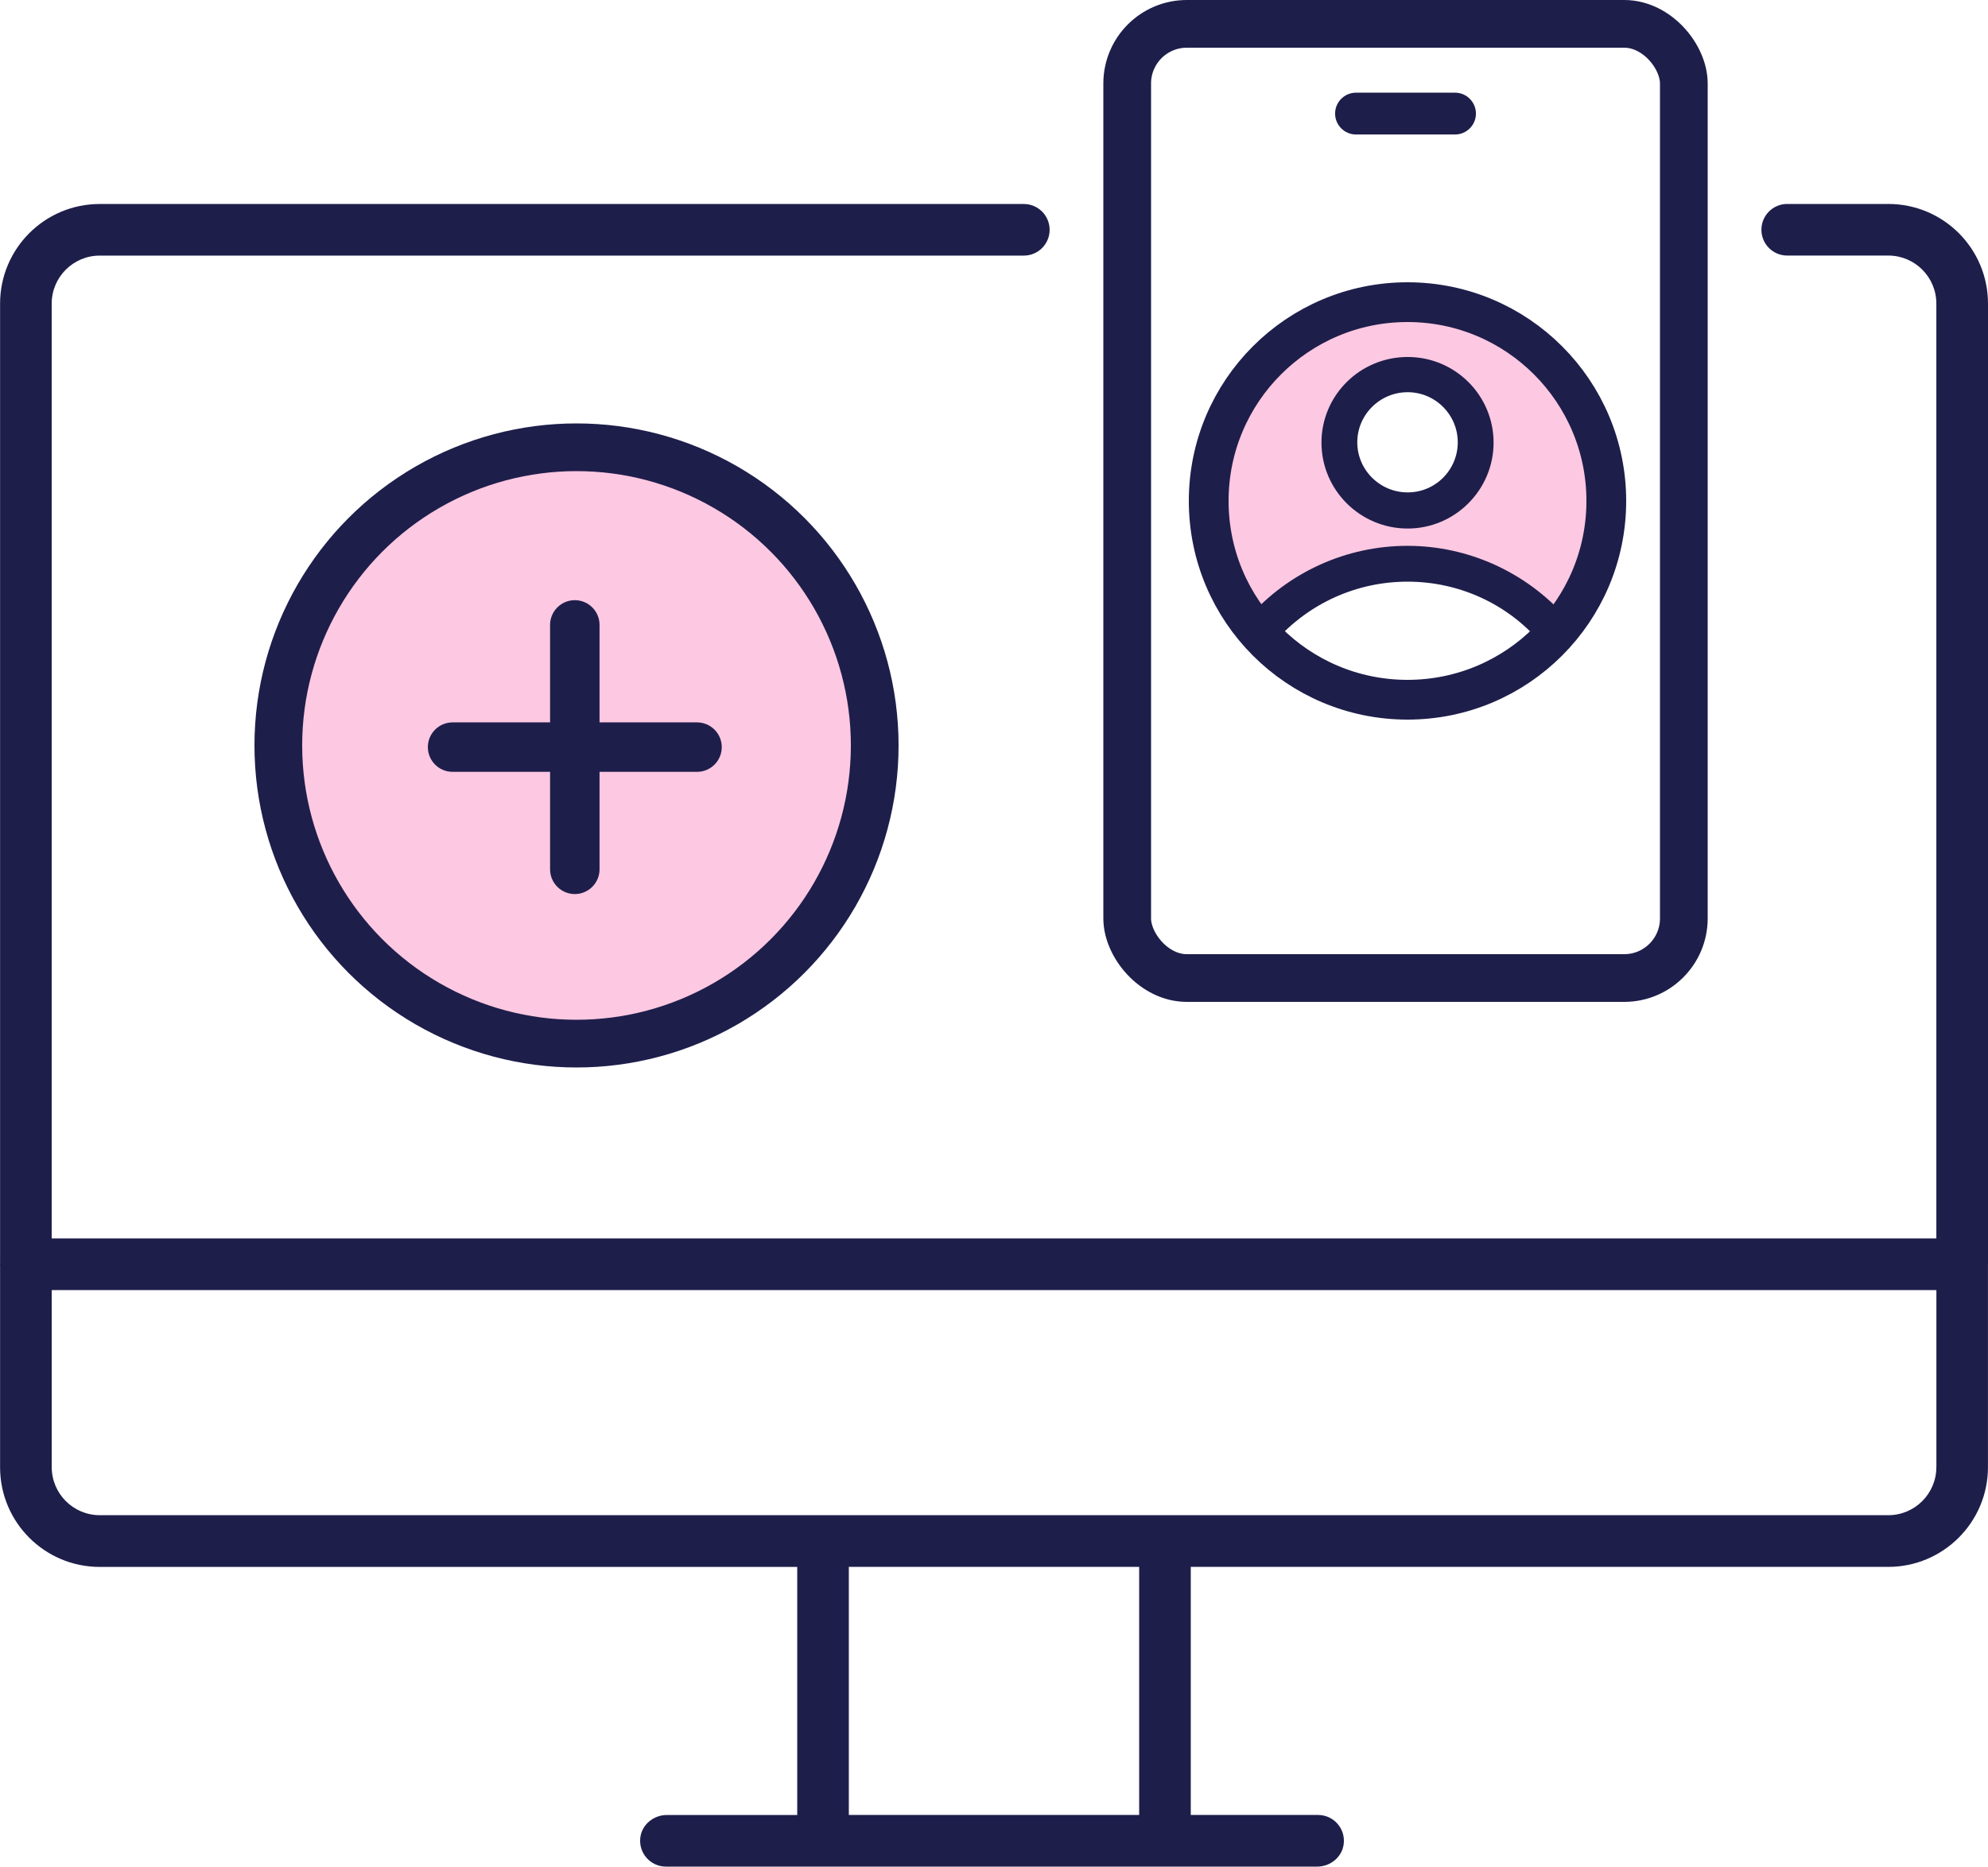
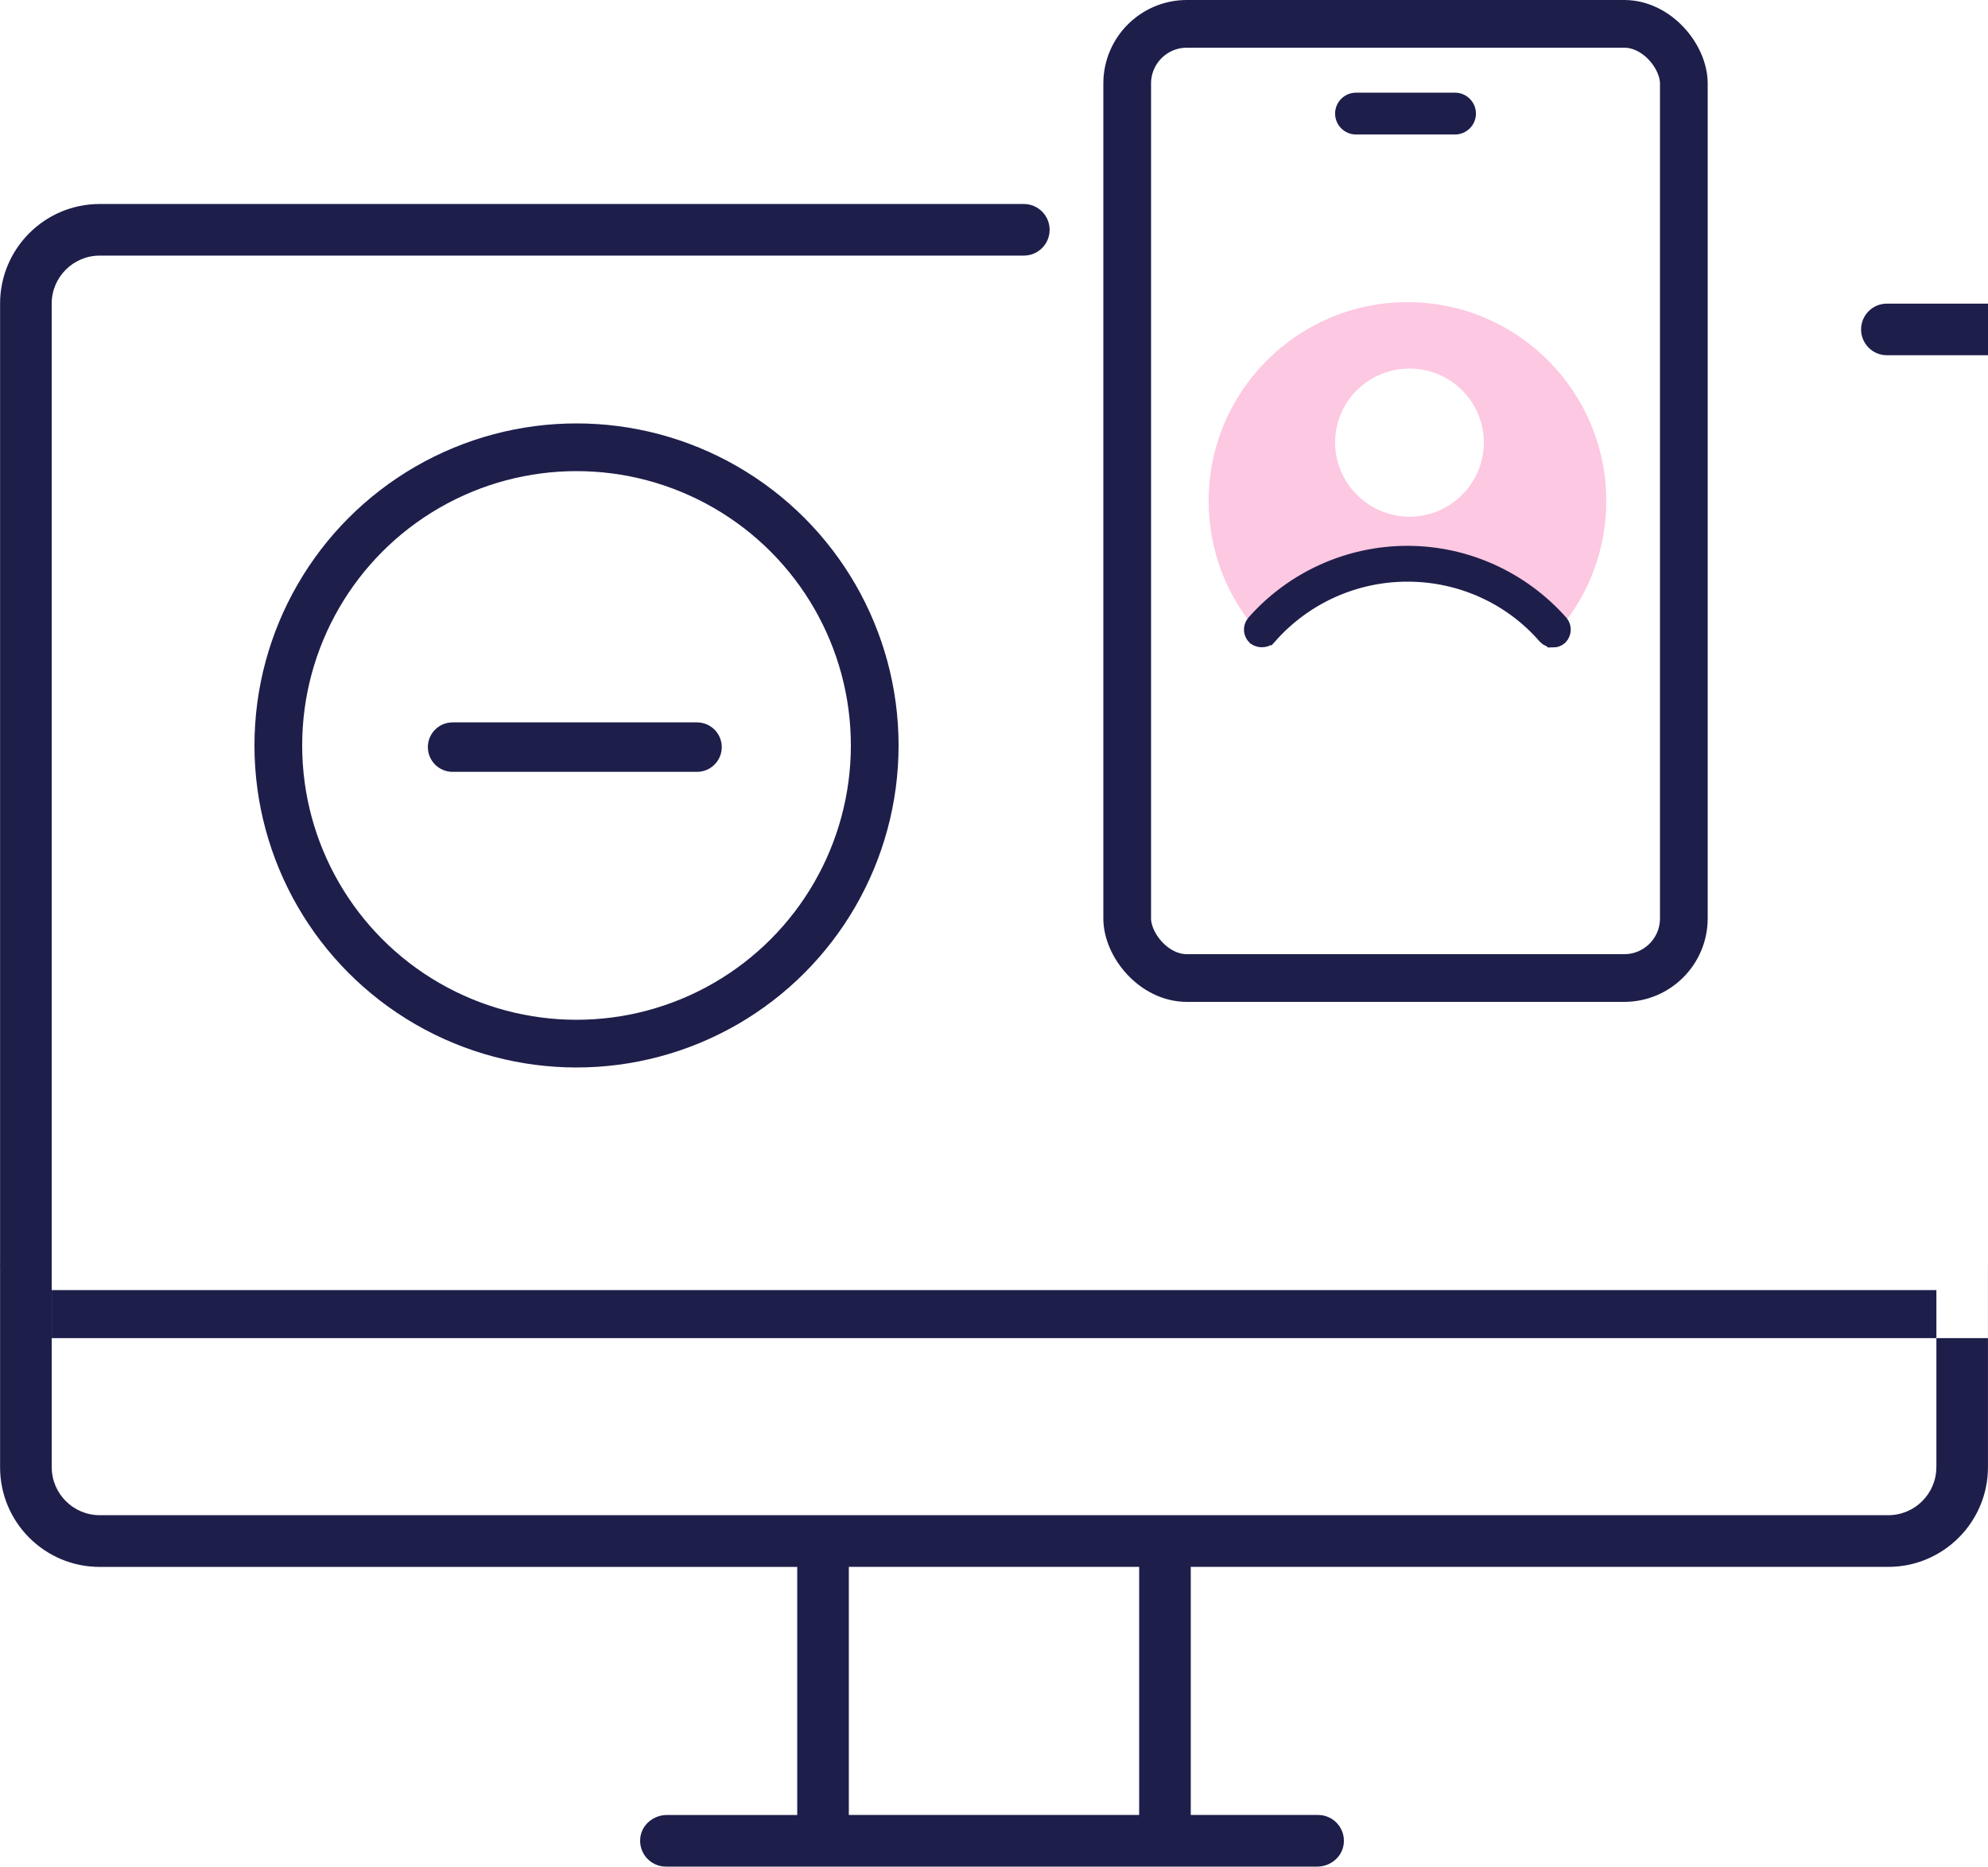
<svg xmlns="http://www.w3.org/2000/svg" id="Layer_2" data-name="Layer 2" viewBox="0 0 500 469.5">
  <defs>
    <style> .cls-1 { stroke-linecap: round; } .cls-1, .cls-2 { stroke-width: 12px; } .cls-1, .cls-2, .cls-3 { fill: none; } .cls-1, .cls-2, .cls-3, .cls-4 { stroke: #1e1e4b; stroke-miterlimit: 10; } .cls-3 { stroke-width: 10px; } .cls-5, .cls-6 { stroke-width: 0px; } .cls-5, .cls-4 { fill: #1e1e4b; } .cls-6 { fill: #fdc8e1; } .cls-4 { fill-rule: evenodd; stroke-width: 6px; } </style>
  </defs>
  <g id="Kleuren">
-     <circle class="cls-6" cx="145" cy="187.5" r="75" />
    <path class="cls-6" d="m316.61,157.43c9.58-10.87,23.37-17.1,37.84-17.1s28.2,6.24,37.85,17.11c.1.13.18.27.23.42,7.16-8.65,11.46-19.75,11.46-31.86,0-27.61-22.39-50-50-50s-50,22.39-50,50c0,12.57,4.64,24.06,12.31,32.85-.12-.45-.06-.97.3-1.42Zm37.92-64.73c10.29,0,18.67,8.34,18.67,18.59s-8.37,18.67-18.67,18.67-18.74-8.37-18.74-18.67,8.41-18.59,18.74-18.59Z" />
  </g>
  <g id="Lijnen">
-     <path class="cls-5" d="m500,317.96V76.37c0-13.85-11.22-25.07-25.07-25.07h-25.43c-3.59,0-6.49,2.91-6.49,6.49h0c0,3.59,2.91,6.49,6.49,6.49h25.43c6.67,0,12.08,5.41,12.08,12.08v235.14H13V76.37c0-6.66,5.42-12.08,12.08-12.08h232.42c3.59,0,6.49-2.9,6.49-6.49h0c0-3.59-2.91-6.49-6.49-6.49H25.09c-13.85,0-25.07,11.22-25.07,25.07v241.32c0,.11-.02.21-.02.32s.01.21.02.32v50.71c0,13.85,11.22,25.07,25.07,25.07h175.42v62.4h-32.8c-3.3,0-6.24,2.37-6.66,5.64-.5,3.96,2.57,7.34,6.44,7.34h163.8c3.3,0,6.24-2.37,6.66-5.65.5-3.96-2.57-7.34-6.44-7.34h-32.02v-62.4h175.43c13.82,0,25.07-11.25,25.07-25.07v-50.99s0-.03,0-.05,0-.03,0-.05Zm-213.49,138.55h-73.02v-62.4h73.02v62.4Zm200.5-87.48c0,6.66-5.42,12.08-12.08,12.08H25.09c-6.66,0-12.08-5.42-12.08-12.08v-44.54h474.01v44.54Z" />
+     <path class="cls-5" d="m500,317.96V76.37h-25.43c-3.59,0-6.49,2.91-6.49,6.49h0c0,3.59,2.91,6.49,6.49,6.49h25.43c6.67,0,12.08,5.41,12.08,12.08v235.14H13V76.37c0-6.66,5.42-12.08,12.08-12.08h232.42c3.59,0,6.49-2.9,6.49-6.49h0c0-3.59-2.91-6.49-6.49-6.49H25.09c-13.85,0-25.07,11.22-25.07,25.07v241.32c0,.11-.02.21-.02.32s.01.21.02.32v50.71c0,13.85,11.22,25.07,25.07,25.07h175.42v62.4h-32.8c-3.3,0-6.24,2.37-6.66,5.64-.5,3.96,2.57,7.34,6.44,7.34h163.8c3.3,0,6.24-2.37,6.66-5.65.5-3.96-2.57-7.34-6.44-7.34h-32.02v-62.4h175.43c13.82,0,25.07-11.25,25.07-25.07v-50.99s0-.03,0-.05,0-.03,0-.05Zm-213.49,138.55h-73.02v-62.4h73.02v62.4Zm200.5-87.48c0,6.66-5.42,12.08-12.08,12.08H25.09c-6.66,0-12.08-5.42-12.08-12.08v-44.54h474.01v44.54Z" />
    <circle class="cls-1" cx="145" cy="187.5" r="75" />
-     <path class="cls-5" d="m144.57,224.88c-3.43,0-6.22-2.79-6.22-6.22v-61.48c0-3.43,2.79-6.22,6.22-6.22s6.22,2.79,6.22,6.22v61.48c0,3.43-2.79,6.22-6.22,6.22Z" />
    <path class="cls-5" d="m113.83,194.14c-3.43,0-6.22-2.79-6.22-6.22s2.79-6.22,6.22-6.22h61.48c3.43,0,6.22,2.79,6.22,6.22s-2.79,6.22-6.22,6.22h-61.48Z" />
    <g>
      <path class="cls-4" d="m390.6,159.85c-.43,0-.84-.17-1.11-.47-8.87-10.22-21.8-16.08-35.47-16.08s-26.52,5.83-35.54,16.01h-.01s0,.03,0,.03c-.26.38-.73.46-1.08.46h0c-.39,0-.74-.1-1.05-.3-.5-.51-.7-1.43-.11-2.16,9.55-10.83,23.31-17.05,37.74-17.05s28.12,6.22,37.74,17.06c.51.64.46,1.58-.13,2.17-.24.21-.6.34-.97.34Z" />
-       <path class="cls-4" d="m354.04,129.94c-10.3,0-18.68-8.35-18.68-18.61s8.38-18.54,18.68-18.54,18.61,8.32,18.61,18.54-8.35,18.61-18.61,18.61Zm0-34.29c-8.64,0-15.67,7-15.67,15.6s7.03,15.6,15.67,15.6,15.6-7,15.6-15.6-7-15.6-15.6-15.6Z" />
-       <circle class="cls-3" cx="354" cy="126" r="50" />
    </g>
    <rect class="cls-2" x="283.5" y="6" width="140" height="240" rx="15" ry="15" />
    <path class="cls-5" d="m341.05,33.83c-2.9,0-5.26-2.36-5.26-5.26s2.36-5.26,5.26-5.26h24.9c2.9,0,5.26,2.36,5.26,5.26s-2.36,5.26-5.26,5.26h-24.9Z" />
  </g>
</svg>